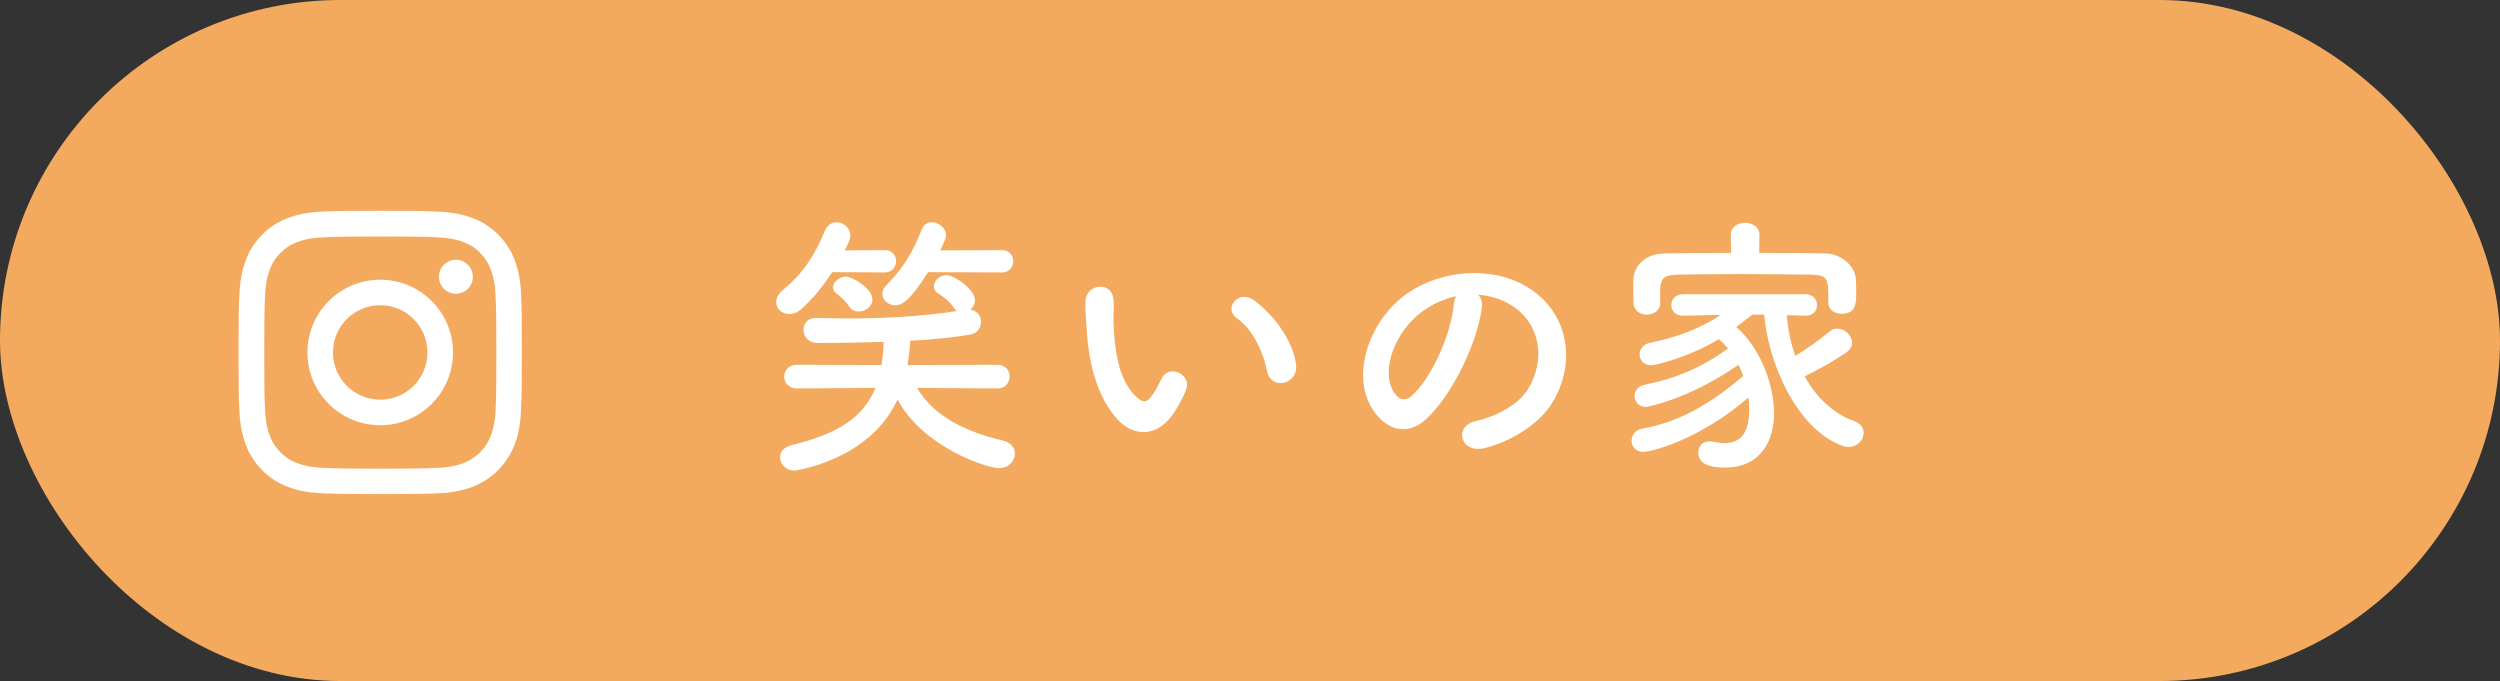
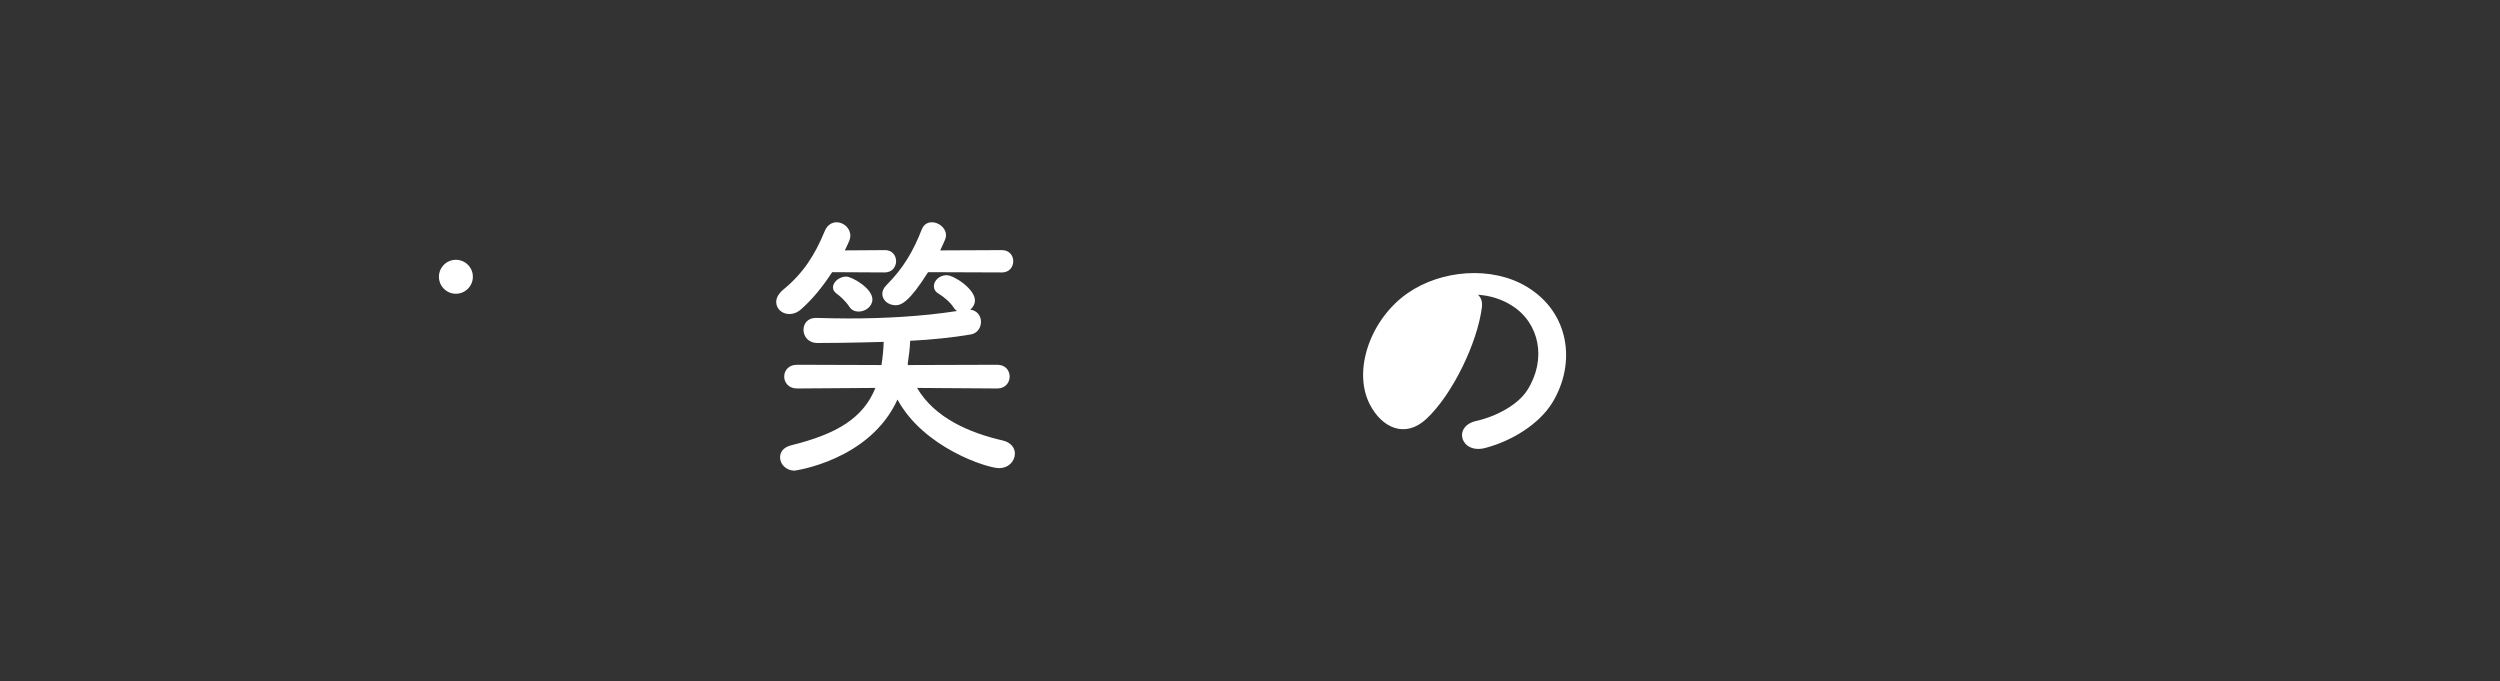
<svg xmlns="http://www.w3.org/2000/svg" id="b" viewBox="0 0 308.363 84">
  <rect x="0" y="0" width="308.363" height="84" fill="#333333" stroke="none" />
  <defs>
    <style>.d{fill:#f3aa5e;}.e{fill:#fff;}</style>
  </defs>
  <g id="c">
-     <rect class="d" x="0" y="0" width="308.363" height="84" rx="42" ry="42" />
    <g>
      <path class="e" d="M102.644,33.569c-1.088,1.666-2.312,3.23-3.809,4.556-.476,.442-1.02,.612-1.461,.612-.918,0-1.633-.646-1.633-1.496,0-.476,.273-1.02,.885-1.53,2.379-1.938,3.875-4.216,5.1-7.207,.305-.748,.883-1.088,1.461-1.088,.85,0,1.7,.714,1.7,1.666,0,.374-.136,.68-.681,1.802l4.93-.034h.035c.883,0,1.359,.68,1.359,1.36s-.477,1.394-1.395,1.394l-6.492-.034Zm10.471,14.279c2.176,3.706,6.459,5.542,10.606,6.493,.985,.238,1.462,.918,1.462,1.598,0,.918-.748,1.802-1.972,1.802-1.394,0-9.281-2.482-12.511-8.465-3.4,7.513-12.646,8.771-12.681,8.771-1.088,0-1.802-.816-1.802-1.632,0-.646,.408-1.258,1.394-1.496,5.644-1.394,8.873-3.366,10.369-7.071l-9.688,.068c-1.02,0-1.565-.748-1.565-1.462,0-.748,.544-1.462,1.565-1.462l10.437,.034c.136-.884,.237-1.836,.272-2.856-.442,0-4.113,.136-8.159,.136-1.156,0-1.733-.816-1.733-1.632,0-.748,.51-1.462,1.53-1.462h.067c1.258,.034,2.618,.068,3.978,.068,4.283,0,8.975-.238,13.361-.918-.137-.102-.273-.204-.375-.374-.476-.748-1.291-1.394-1.903-1.768-.408-.238-.578-.578-.578-.918,0-.68,.681-1.36,1.563-1.36,.952,0,3.502,1.734,3.502,3.094,0,.476-.238,.884-.578,1.156,.885,.102,1.326,.816,1.326,1.496,0,.714-.441,1.428-1.258,1.564-2.176,.374-4.793,.646-7.479,.782-.034,1.02-.17,1.938-.306,2.856l.034,.136,11.015-.034c1.02,0,1.529,.714,1.529,1.462,0,.714-.51,1.462-1.529,1.462l-9.893-.068Zm-7.207-9.417c-.442,0-.885-.17-1.156-.612-.545-.816-1.225-1.36-1.598-1.632-.307-.238-.408-.476-.408-.748,0-.68,.815-1.326,1.632-1.326,.68,0,3.229,1.428,3.229,2.822,0,.85-.85,1.496-1.699,1.496Zm8.566-4.862c-2.312,3.672-3.298,4.08-4.012,4.08-.884,0-1.632-.612-1.632-1.394,0-.34,.136-.714,.511-1.088,2.039-2.04,3.297-4.147,4.352-6.867,.237-.612,.713-.884,1.258-.884,.815,0,1.733,.68,1.733,1.598,0,.34-.068,.476-.714,1.87l7.615-.034c.918,0,1.394,.68,1.394,1.36,0,.714-.476,1.394-1.394,1.394l-9.111-.034Z" />
-       <path class="e" d="M137.902,51.791c-2.448-2.652-3.57-6.595-3.842-10.879-.137-1.938-.205-2.55-.17-3.774,.067-2.142,3.365-2.583,3.467-.034,.068,1.326-.068,1.394,0,2.958,.137,3.57,.782,6.935,2.686,8.771,.885,.85,1.326,.952,2.074-.068,.408-.578,.884-1.462,1.122-2.006,.918-1.972,3.739-.544,3.094,1.224-.341,.952-.952,2.006-1.326,2.618-2.176,3.536-5.201,3.229-7.104,1.19Zm18.392-5.983c-.544-2.72-1.938-5.337-3.774-6.595-1.631-1.122,.205-3.638,2.244-2.108,2.414,1.802,4.76,4.998,5.1,7.887,.272,2.482-3.094,3.162-3.569,.816Z" />
-       <path class="e" d="M182.781,37.92c-.544,4.318-3.603,10.743-6.867,13.769-2.617,2.414-5.474,1.088-6.969-1.836-2.143-4.216,.135-10.539,4.691-13.701,4.182-2.89,10.402-3.366,14.685-.782,5.269,3.162,6.12,9.417,3.162,14.278-1.598,2.618-4.93,4.726-8.295,5.61-2.992,.782-4.046-2.652-1.122-3.332,2.584-.578,5.202-2.04,6.323-3.808,2.414-3.808,1.496-8.261-1.869-10.403-1.326-.85-2.754-1.258-4.216-1.36,.374,.34,.577,.884,.476,1.564Zm-7.547,.646c-3.162,2.448-4.861,6.969-3.434,9.587,.51,.986,1.394,1.496,2.244,.748,2.549-2.244,4.929-7.649,5.269-11.321,.034-.408,.136-.782,.306-1.054-1.563,.34-3.094,1.054-4.385,2.04Z" />
-       <path class="e" d="M220.385,38.872c.137,1.666,.477,3.4,1.055,5.032,1.496-.918,3.025-2.04,4.25-3.026,.272-.238,.611-.34,.917-.34,.952,0,1.836,.85,1.836,1.734,0,.408-.204,.85-.748,1.224-1.598,1.088-3.399,2.108-5.099,2.924,1.393,2.516,3.467,4.589,6.152,5.542,.782,.272,1.122,.85,1.122,1.428,0,.85-.747,1.734-1.835,1.734-.238,0-.511-.034-.783-.136-5.677-2.074-9.145-10.267-9.654-16.182h-1.462c-.714,.544-1.36,1.054-1.972,1.53,2.924,2.516,4.657,7.071,4.657,10.641,0,3.162-1.462,6.697-6.085,6.697-2.107,0-3.264-.578-3.264-1.87,0-.714,.476-1.36,1.394-1.36,.136,0,.273,0,.408,.034,.51,.102,.985,.17,1.428,.17,2.243,0,3.06-1.564,3.06-4.216,0-.442-.034-.918-.102-1.394-6.188,5.303-12.035,6.697-12.953,6.697-.951,0-1.462-.68-1.462-1.36s.442-1.36,1.292-1.496c4.726-.85,8.432-3.094,12.477-6.493-.17-.476-.34-.952-.578-1.394-6.323,4.386-11.389,5.201-11.422,5.201-.918,0-1.395-.68-1.395-1.36,0-.578,.374-1.19,1.19-1.36,4.012-.816,7.14-2.176,10.336-4.487-.34-.408-.748-.816-1.156-1.156-3.434,2.142-7.752,3.23-8.295,3.23-.952,0-1.463-.68-1.463-1.326,0-.612,.408-1.258,1.225-1.428,3.74-.816,6.119-1.734,8.805-3.467l-4.657,.102h-.034c-.951,0-1.428-.646-1.428-1.292,0-.68,.477-1.36,1.462-1.36h15.06c.985,0,1.462,.68,1.462,1.36,0,.646-.441,1.292-1.395,1.292h-.067l-2.278-.068Zm-3.398-7.683c2.787,0,5.541,.034,8.158,.068,1.836,.034,3.706,1.428,3.773,3.298,.035,.476,.035,1.054,.035,1.598,0,1.19,0,2.55-1.803,2.55-.815,0-1.632-.476-1.632-1.36v-.068c0-2.992-.034-3.332-2.142-3.4-2.72-.034-5.983-.068-9.145-.068-2.618,0-5.134,.034-7.208,.068-1.87,.034-2.142,.51-2.243,1.7v1.836c0,.884-.85,1.394-1.666,1.394s-1.598-.476-1.632-1.462c0-.408-.034-.884-.034-1.394s.034-1.02,.034-1.53c.067-1.53,1.292-3.127,3.909-3.162,2.584-.034,5.338-.068,8.125-.068l-.033-2.176v-.034c0-1.02,.884-1.496,1.768-1.496s1.768,.51,1.768,1.496v.034l-.033,2.176Z" />
+       <path class="e" d="M182.781,37.92c-.544,4.318-3.603,10.743-6.867,13.769-2.617,2.414-5.474,1.088-6.969-1.836-2.143-4.216,.135-10.539,4.691-13.701,4.182-2.89,10.402-3.366,14.685-.782,5.269,3.162,6.12,9.417,3.162,14.278-1.598,2.618-4.93,4.726-8.295,5.61-2.992,.782-4.046-2.652-1.122-3.332,2.584-.578,5.202-2.04,6.323-3.808,2.414-3.808,1.496-8.261-1.869-10.403-1.326-.85-2.754-1.258-4.216-1.36,.374,.34,.577,.884,.476,1.564Zm-7.547,.646Z" />
    </g>
    <g>
-       <path class="e" d="M64.274,36.272c-.082-1.86-.383-3.132-.814-4.24-.445-1.176-1.128-2.223-2.018-3.098-.875-.889-1.935-1.58-3.091-2.011-1.115-.431-2.38-.732-4.24-.814-1.874-.089-2.469-.109-7.215-.109s-5.341,.021-7.201,.103c-1.86,.082-3.132,.383-4.24,.814-1.169,.445-2.223,1.122-3.098,2.018-.889,.875-1.58,1.935-2.011,3.091-.431,1.115-.732,2.38-.814,4.24-.089,1.874-.109,2.462-.109,7.208s.021,5.341,.103,7.201c.082,1.86,.383,3.132,.814,4.24,.445,1.176,1.135,2.223,2.018,3.098,.875,.889,1.935,1.58,3.091,2.011,1.115,.431,2.38,.732,4.24,.814,1.86,.082,2.455,.103,7.201,.103s5.341-.021,7.201-.103c1.86-.082,3.132-.383,4.24-.814,2.346-.91,4.206-2.763,5.115-5.115,.431-1.115,.732-2.38,.814-4.24,.082-1.867,.103-2.455,.103-7.201s-.007-5.327-.089-7.194Zm-3.146,14.273c-.075,1.71-.362,2.626-.602,3.242-.588,1.525-1.799,2.729-3.317,3.317-.616,.239-1.546,.527-3.242,.602-1.847,.082-2.394,.103-7.058,.103s-5.225-.021-7.058-.103c-1.71-.075-2.626-.362-3.242-.602-.759-.28-1.45-.725-2.004-1.306-.581-.568-1.026-1.252-1.306-2.004-.239-.616-.527-1.546-.602-3.242-.082-1.847-.103-2.394-.103-7.058s.021-5.225,.103-7.058c.075-1.71,.362-2.626,.602-3.242,.274-.766,.718-1.45,1.306-2.011,.568-.581,1.252-1.026,2.004-1.306,.616-.239,1.546-.527,3.242-.602,1.847-.082,2.394-.103,7.058-.103,4.671,0,5.225,.021,7.058,.103,1.71,.075,2.626,.362,3.242,.602,.759,.28,1.45,.725,2.004,1.306,.581,.568,1.026,1.252,1.306,2.011,.239,.616,.527,1.546,.602,3.242,.082,1.847,.103,2.394,.103,7.058s-.014,5.204-.096,7.051Z" />
-       <path class="e" d="M46.897,34.501c-4.958,0-8.979,4.021-8.979,8.979s4.028,8.973,8.979,8.973c4.958,0,8.979-4.021,8.979-8.979s-4.021-8.973-8.979-8.973Zm0,14.799c-3.214,0-5.827-2.606-5.827-5.827s2.606-5.827,5.827-5.827c3.214,0,5.827,2.606,5.827,5.827s-2.606,5.827-5.827,5.827Z" />
      <path class="e" d="M56.232,32.045c-1.156,0-2.093,.937-2.093,2.093s.937,2.093,2.093,2.093,2.093-.937,2.093-2.093c.007-1.149-.937-2.093-2.093-2.093Z" />
    </g>
  </g>
</svg>